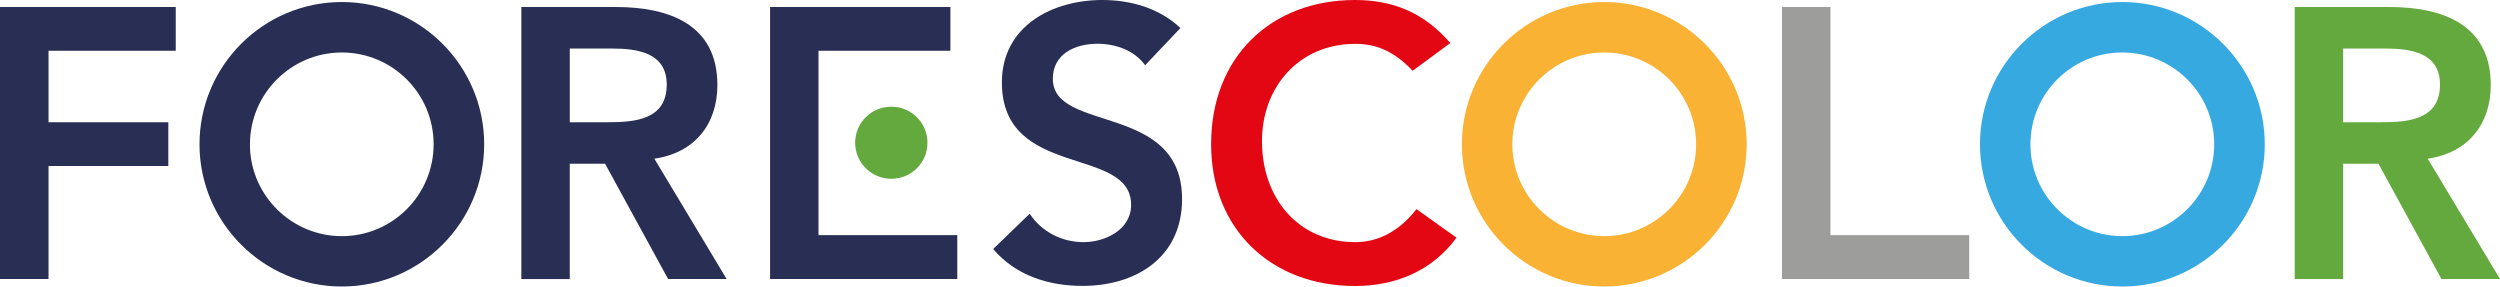
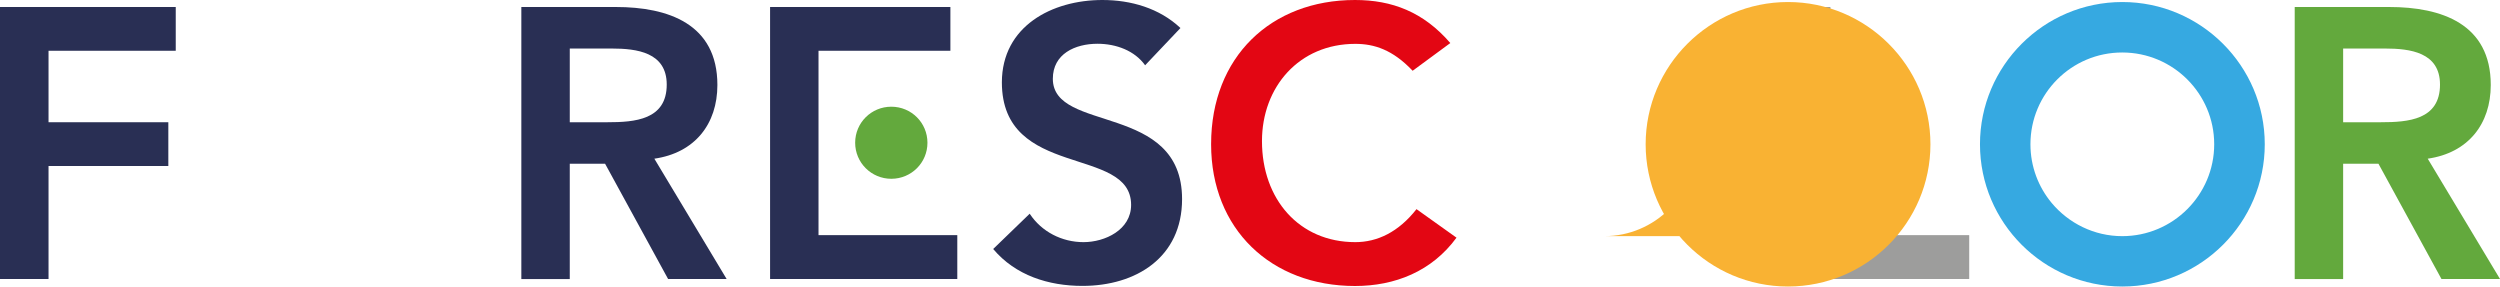
<svg xmlns="http://www.w3.org/2000/svg" id="Ebene_1" viewBox="0 0 246.24 28.23">
  <defs>
    <style>.cls-1{fill:#f9b233;}.cls-2{fill:#9d9d9c;}.cls-3{fill:#e30613;}.cls-4{fill:#36a9e1;}.cls-5{fill:#63a93d;}.cls-6{fill:#292f54;}</style>
  </defs>
  <path class="cls-5" d="m84.23,14.06c0-1.97,1.59-3.55,3.56-3.55s3.56,1.58,3.56,3.55-1.59,3.55-3.56,3.55-3.56-1.59-3.56-3.55" />
  <polygon class="cls-6" points="0 .69 0 27.48 4.78 27.48 4.78 16.35 16.58 16.35 16.58 12.04 4.78 12.04 4.78 5 17.31 5 17.31 .69 0 .69" />
  <path class="cls-6" d="m56.12,12.04h3.71c2.69,0,5.84-.23,5.84-3.71,0-3.18-2.95-3.55-5.42-3.55h-4.13v7.26Zm9.69,15.45l-6.21-11.36h-3.48v11.36h-4.77V.69h9.31c5.15,0,10,1.66,10,7.68,0,3.85-2.23,6.69-6.21,7.26l7.12,11.85h-5.76Z" />
  <path class="cls-5" d="m230.79,12.04h3.71c2.69,0,5.83-.23,5.83-3.71,0-3.18-2.95-3.55-5.42-3.55h-4.12v7.26Zm9.69,15.45l-6.21-11.36h-3.48v11.36h-4.77V.69h9.31c5.15,0,10,1.66,10,7.68,0,3.85-2.23,6.69-6.21,7.26l7.12,11.85h-5.76Z" />
  <polygon class="cls-6" points="75.85 .69 75.85 27.48 94.29 27.48 94.29 23.16 80.62 23.16 80.62 5 93.61 5 93.61 .69 75.85 .69" />
  <polygon class="cls-2" points="175.52 .69 175.52 27.48 193.96 27.48 193.96 23.16 180.29 23.16 180.29 .69 175.52 .69" />
  <path class="cls-6" d="m97.82,24.53l3.6-3.48c1.17,1.78,3.18,2.8,5.3,2.8s4.69-1.21,4.69-3.67c0-5.87-12.73-2.49-12.73-12.07C98.69,2.58,103.62,0,108.58,0c2.8,0,5.61.8,7.69,2.76l-3.48,3.67c-1.02-1.43-2.84-2.12-4.69-2.12-2.2,0-4.4.99-4.4,3.45,0,5.37,12.73,2.31,12.73,11.85,0,5.75-4.54,8.55-9.81,8.55-3.33,0-6.59-1.02-8.79-3.63" />
  <path class="cls-3" d="m119.29,14.19c0-8.59,5.91-14.19,14.17-14.19,3.64,0,6.74,1.17,9.39,4.24l-3.71,2.73c-1.97-2.08-3.79-2.65-5.65-2.65-5.53,0-9.19,4.24-9.19,9.58,0,5.72,3.66,9.95,9.19,9.95,2.16,0,4.25-.98,6.03-3.25l3.94,2.81c-2.43,3.32-6.06,4.76-10,4.76-8.26,0-14.17-5.6-14.17-13.96" />
-   <path class="cls-1" d="m158.01,23.26c4.99,0,9.05-4.06,9.05-9.05s-4.06-9.04-9.05-9.04-9.05,4.05-9.05,9.04c0,2.2.79,4.22,2.1,5.79,1.66,1.98,4.16,3.26,6.95,3.26m-14.02-9.05c0-7.72,6.29-14.01,14.02-14.01s14.03,6.29,14.03,14.01-6.29,14.01-14.03,14.01-14.02-6.29-14.02-14.01" />
+   <path class="cls-1" d="m158.01,23.26c4.99,0,9.05-4.06,9.05-9.05c0,2.2.79,4.22,2.1,5.79,1.66,1.98,4.16,3.26,6.95,3.26m-14.02-9.05c0-7.72,6.29-14.01,14.02-14.01s14.03,6.29,14.03,14.01-6.29,14.01-14.03,14.01-14.02-6.29-14.02-14.01" />
  <path class="cls-4" d="m209.03,23.26c5,0,9.06-4.06,9.06-9.05s-4.06-9.04-9.06-9.04-9.04,4.05-9.04,9.04c0,2.2.79,4.22,2.1,5.79,1.66,1.98,4.16,3.26,6.95,3.26m-14.02-9.05c0-7.72,6.29-14.01,14.02-14.01s14.03,6.29,14.03,14.01-6.29,14.01-14.03,14.01-14.02-6.29-14.02-14.01" />
-   <path class="cls-6" d="m33.67,23.26c4.99,0,9.04-4.06,9.04-9.05s-4.05-9.04-9.04-9.04-9.05,4.05-9.05,9.04c0,.09,0,.18,0,.27.14,4.86,4.15,8.78,9.05,8.78m-14.02-9.05C19.65,6.49,25.93.2,33.67.2s14.02,6.29,14.02,14.01-6.29,14.01-14.02,14.01-14.02-6.29-14.02-14.01" />
</svg>